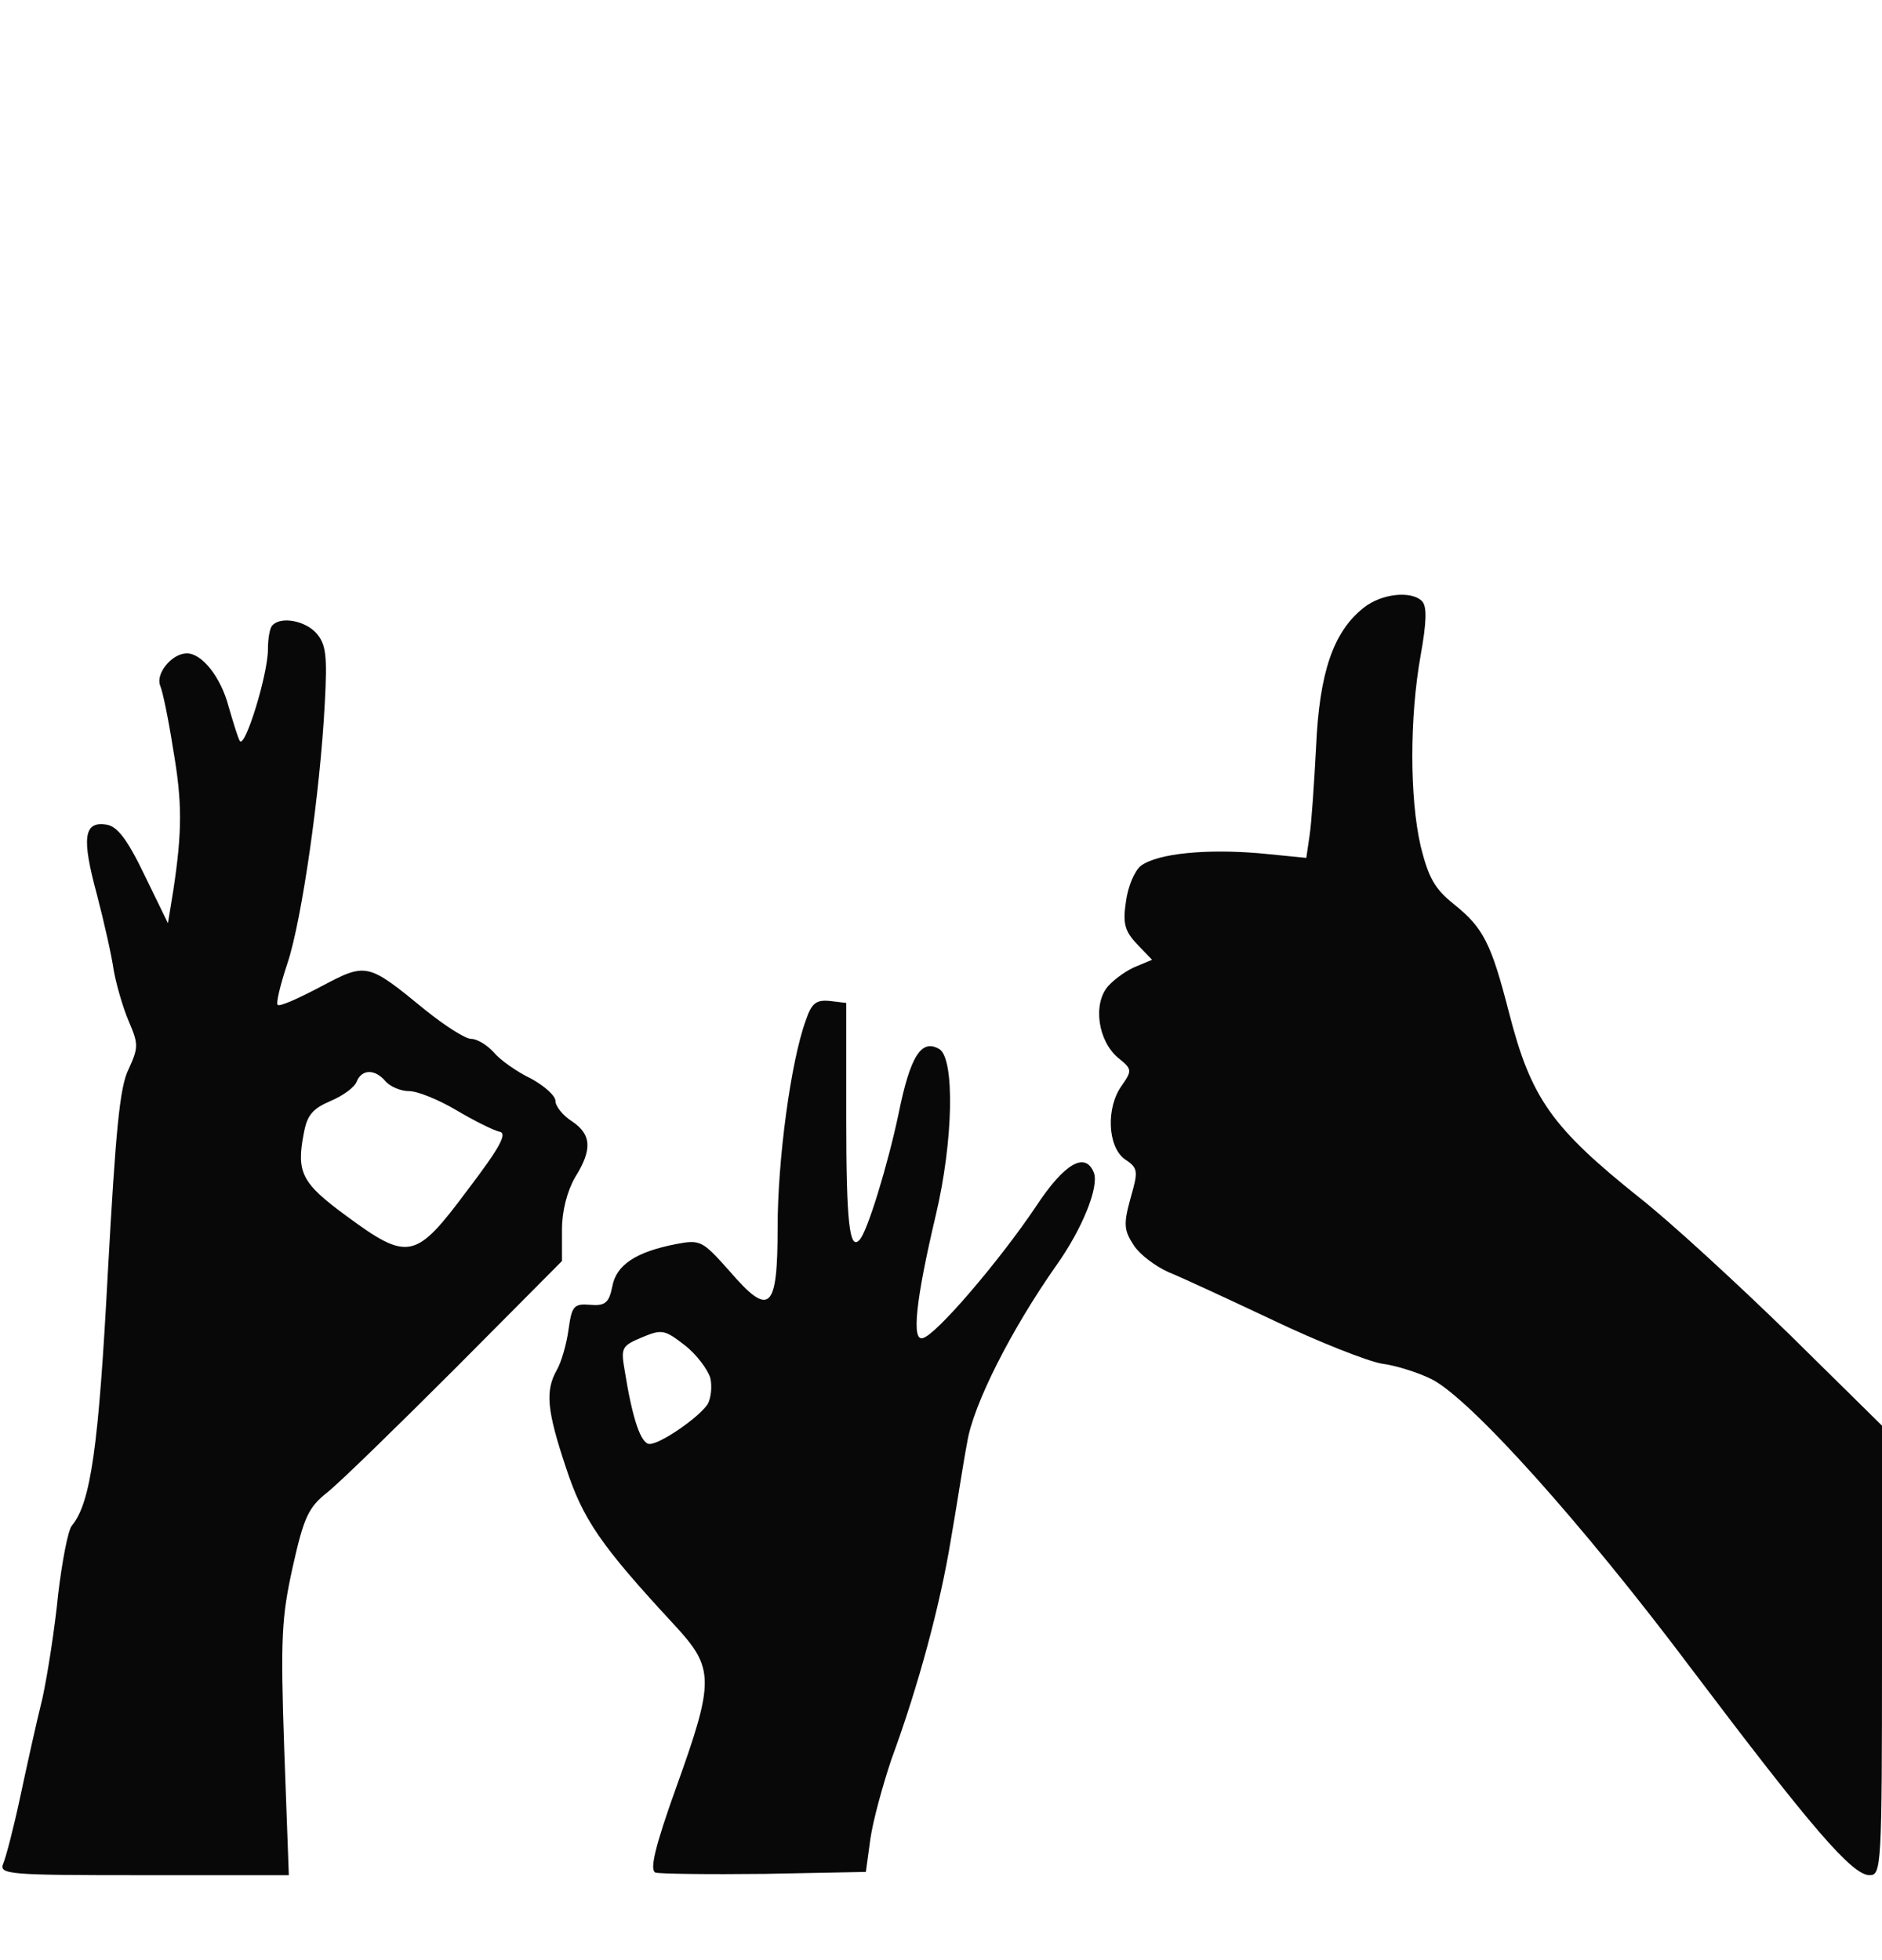
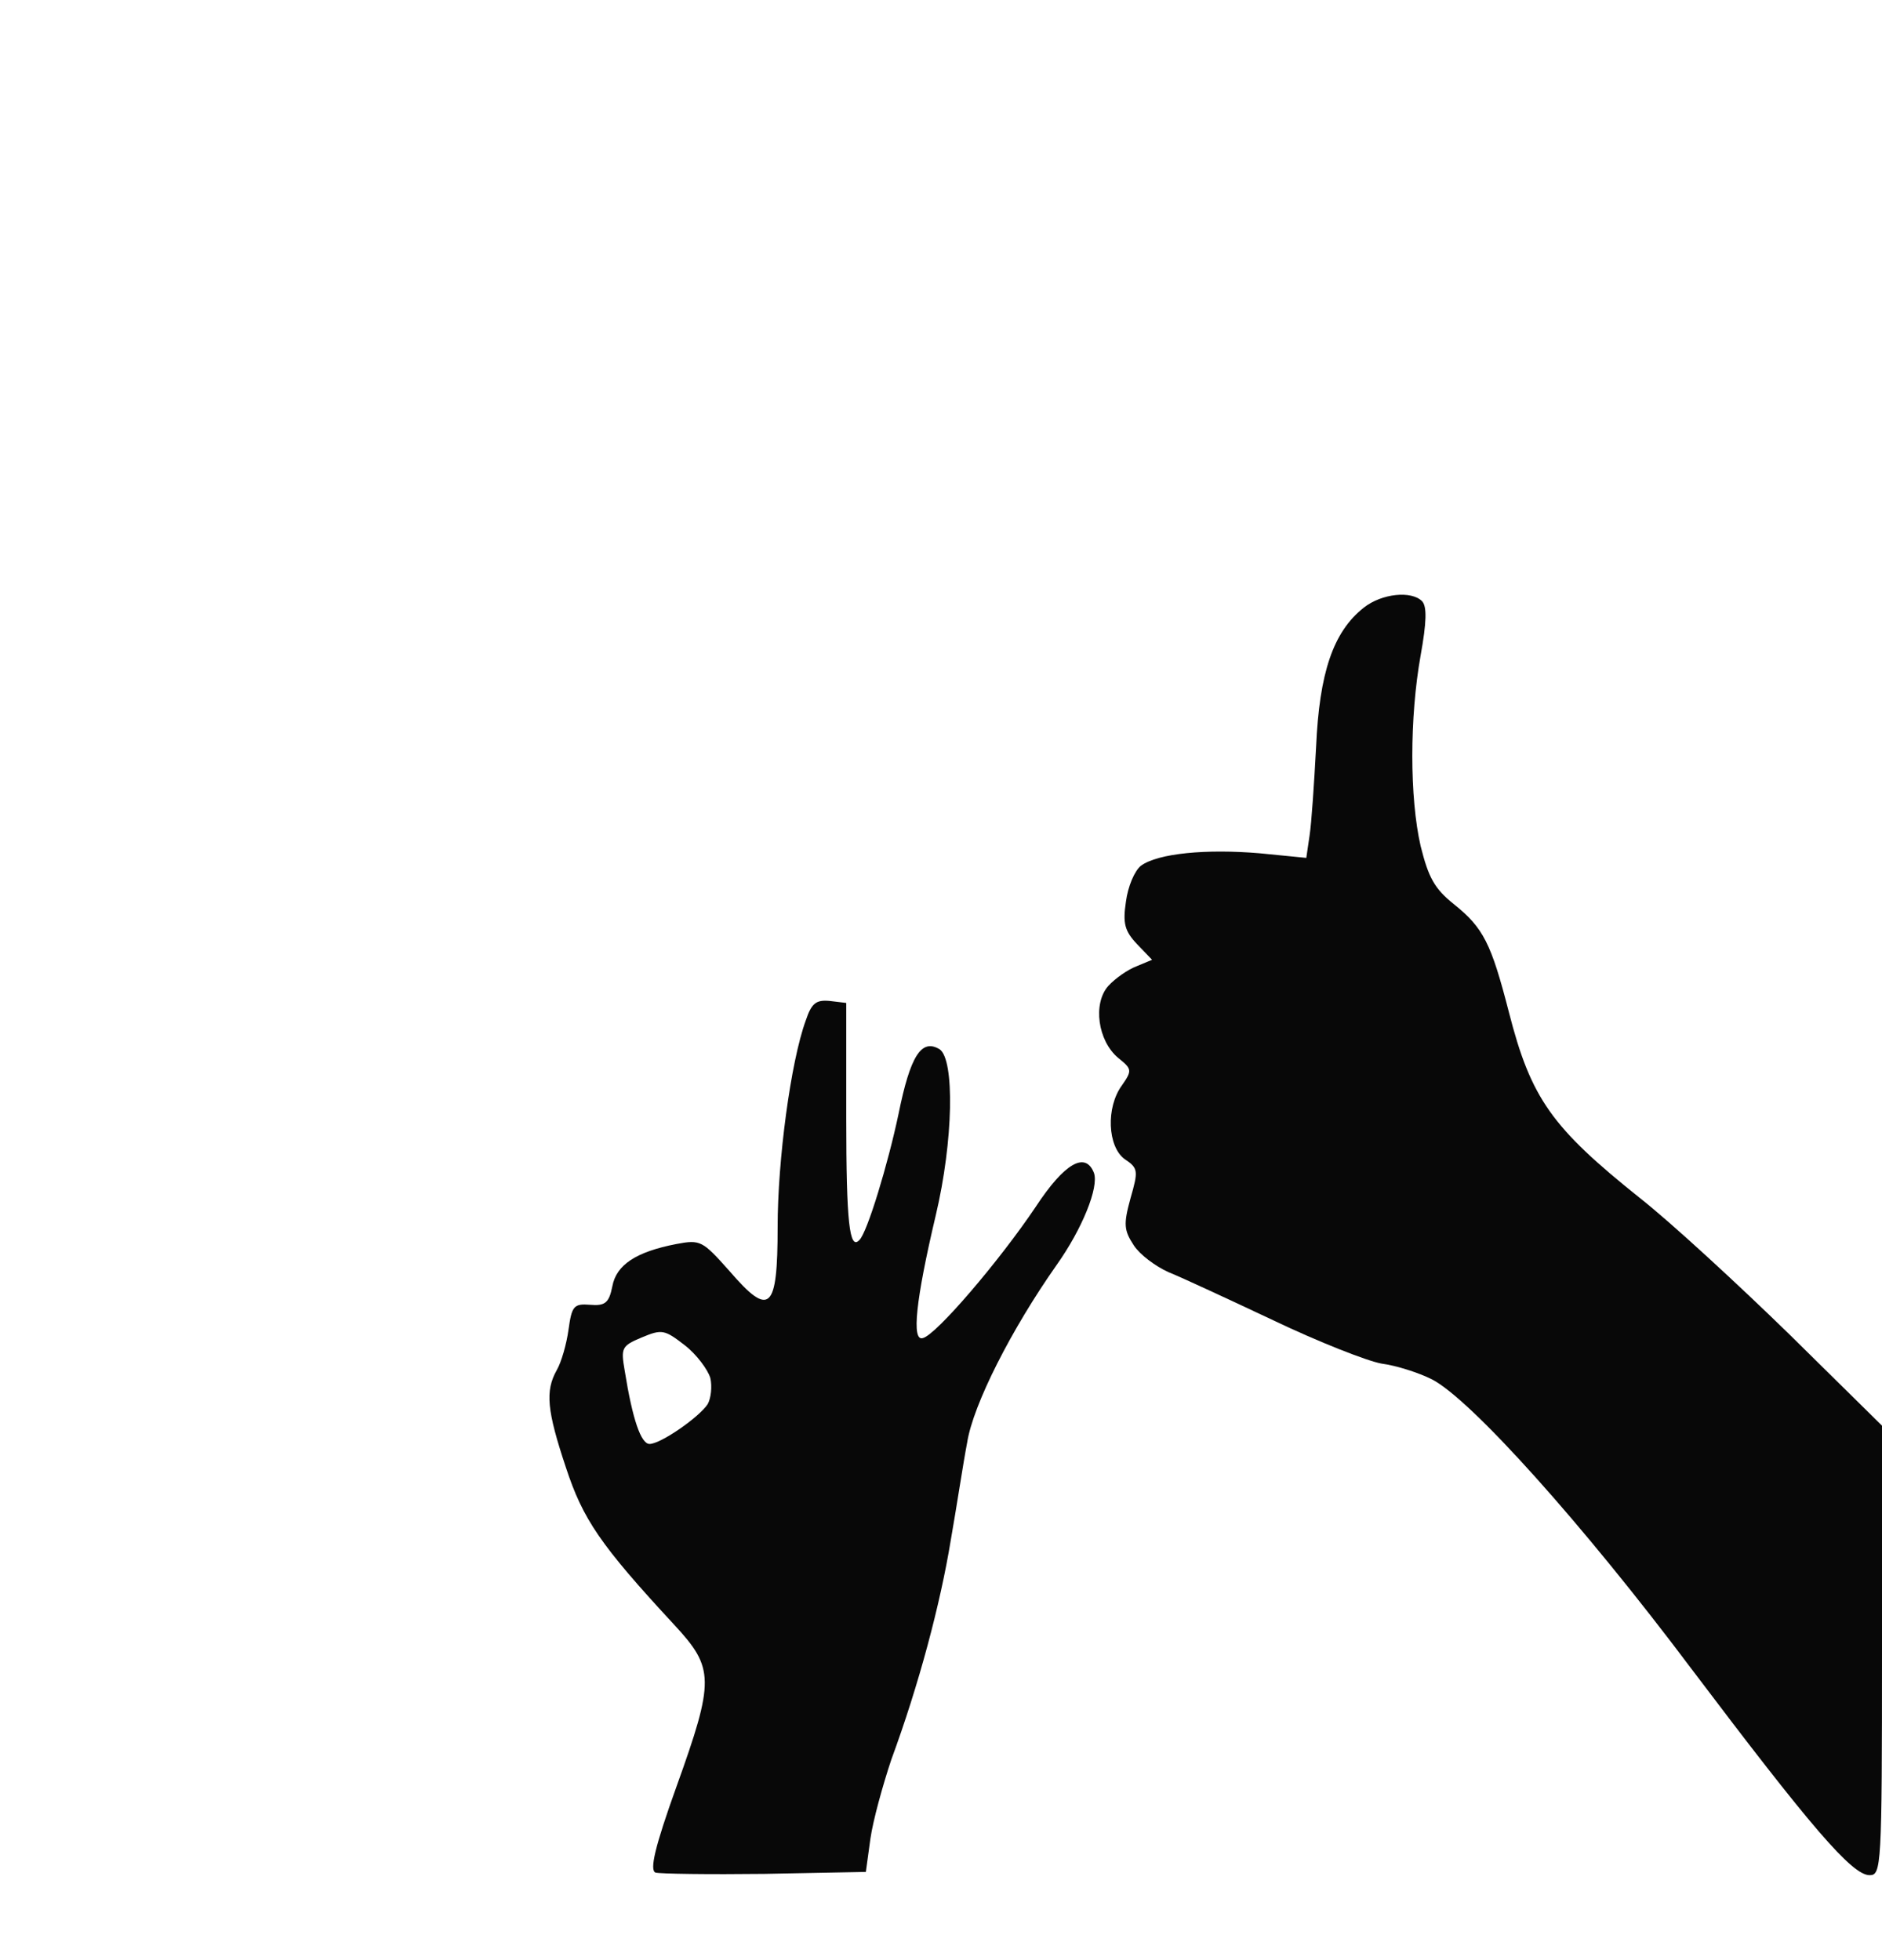
<svg xmlns="http://www.w3.org/2000/svg" width="288pt" height="300pt" viewBox="0 0 288 300" preserveAspectRatio="xMidYMid meet">
  <g transform="translate(0,300) scale(0.1,-0.1)" fill="#080808" stroke="none">
    <path style="position: relative;" d="M2087 2070 c-47 -37 -68 -100 -73 -213 -3 -56 -7 -117 -10 -136 l-5 -34 -71 7 c-82 7 -156 0 -182 -19 -10 -8 -20 -32 -23 -55 -5 -33 -2 -45 17 -65 l23 -24 -24 -10 c-13 -5 -32 -18 -43 -30 -24 -27 -16 -84 15 -110 21 -17 22 -19 6 -42 -25 -34 -22 -94 4 -113 21 -14 21 -18 9 -60 -11 -40 -10 -49 5 -72 9 -14 33 -32 53 -41 20 -8 93 -42 161 -74 69 -33 143 -62 165 -66 23 -3 57 -14 77 -24 59 -30 230 -220 398 -444 182 -241 245 -315 272 -315 18 0 19 12 19 344 l0 344 -142 140 c-79 77 -181 171 -228 208 -135 108 -167 152 -201 285 -27 105 -39 129 -84 165 -30 24 -39 41 -51 89 -17 74 -17 197 0 292 9 50 10 75 2 83 -16 16 -61 12 -89 -10z" id="node1" class="node" />
-     <path style="position: relative;" d="M417 2043 c-4 -3 -7 -20 -7 -37 0 -38 -35 -152 -43 -140 -3 5 -10 28 -17 52 -12 46 -41 82 -64 82 -23 0 -48 -31 -41 -49 4 -9 13 -53 20 -98 14 -81 14 -125 0 -217 l-8 -49 -36 74 c-27 56 -42 75 -59 77 -34 5 -37 -21 -14 -106 11 -42 23 -95 26 -117 4 -22 14 -57 23 -78 15 -35 15 -40 0 -73 -14 -27 -20 -96 -32 -312 -14 -266 -26 -352 -55 -387 -6 -7 -15 -55 -21 -105 -5 -51 -16 -122 -24 -159 -9 -36 -24 -104 -34 -151 -10 -47 -22 -93 -26 -102 -7 -17 7 -18 215 -18 l222 0 -7 192 c-6 172 -4 203 13 280 17 76 24 91 53 114 19 15 107 101 197 191 l162 163 0 48 c0 29 8 59 20 80 27 43 25 66 -5 86 -14 9 -25 23 -25 31 0 8 -17 23 -37 34 -21 10 -47 28 -57 40 -11 12 -26 21 -35 21 -9 0 -40 20 -70 44 -89 73 -90 73 -160 36 -34 -18 -63 -31 -66 -28 -3 2 4 31 15 64 22 66 50 262 57 397 4 74 2 91 -13 108 -17 19 -54 26 -67 12z m173 -698 c7 -8 23 -15 36 -15 13 0 45 -13 72 -29 27 -16 57 -31 66 -33 13 -2 2 -23 -49 -90 -79 -106 -90 -109 -185 -39 -68 50 -77 66 -65 127 5 27 13 37 41 49 19 8 37 21 40 30 8 19 28 19 44 0z" id="node2" class="node" />
    <path style="position: relative;" d="M1233 1438 c-23 -63 -43 -214 -43 -316 0 -128 -12 -139 -74 -67 -41 46 -44 48 -81 41 -62 -12 -92 -32 -98 -65 -5 -25 -11 -30 -34 -28 -25 2 -28 -2 -33 -38 -3 -22 -11 -50 -18 -62 -18 -32 -15 -62 14 -149 26 -79 52 -118 166 -241 61 -66 62 -84 3 -248 -33 -92 -41 -127 -32 -131 7 -2 82 -3 167 -2 l155 3 7 51 c4 28 19 82 32 121 42 114 75 238 91 336 9 51 19 118 25 149 9 58 68 174 137 272 39 55 65 119 57 141 -13 33 -45 15 -89 -52 -55 -82 -153 -197 -173 -201 -17 -5 -11 57 20 188 27 114 29 238 6 254 -28 17 -45 -10 -63 -99 -16 -76 -48 -182 -60 -193 -15 -16 -20 27 -20 186 l0 177 -25 3 c-21 2 -28 -3 -37 -30z m-146 -547 c3 -13 1 -31 -4 -40 -13 -20 -72 -61 -89 -61 -13 0 -26 37 -38 112 -6 35 -5 38 26 51 31 13 35 12 66 -12 18 -14 35 -37 39 -50z" id="node3" class="node" />
  </g>
  <g transform="translate(0,300) scale(0.1,-0.1)" fill="#A4A4A4" stroke="none">



</g>
</svg>